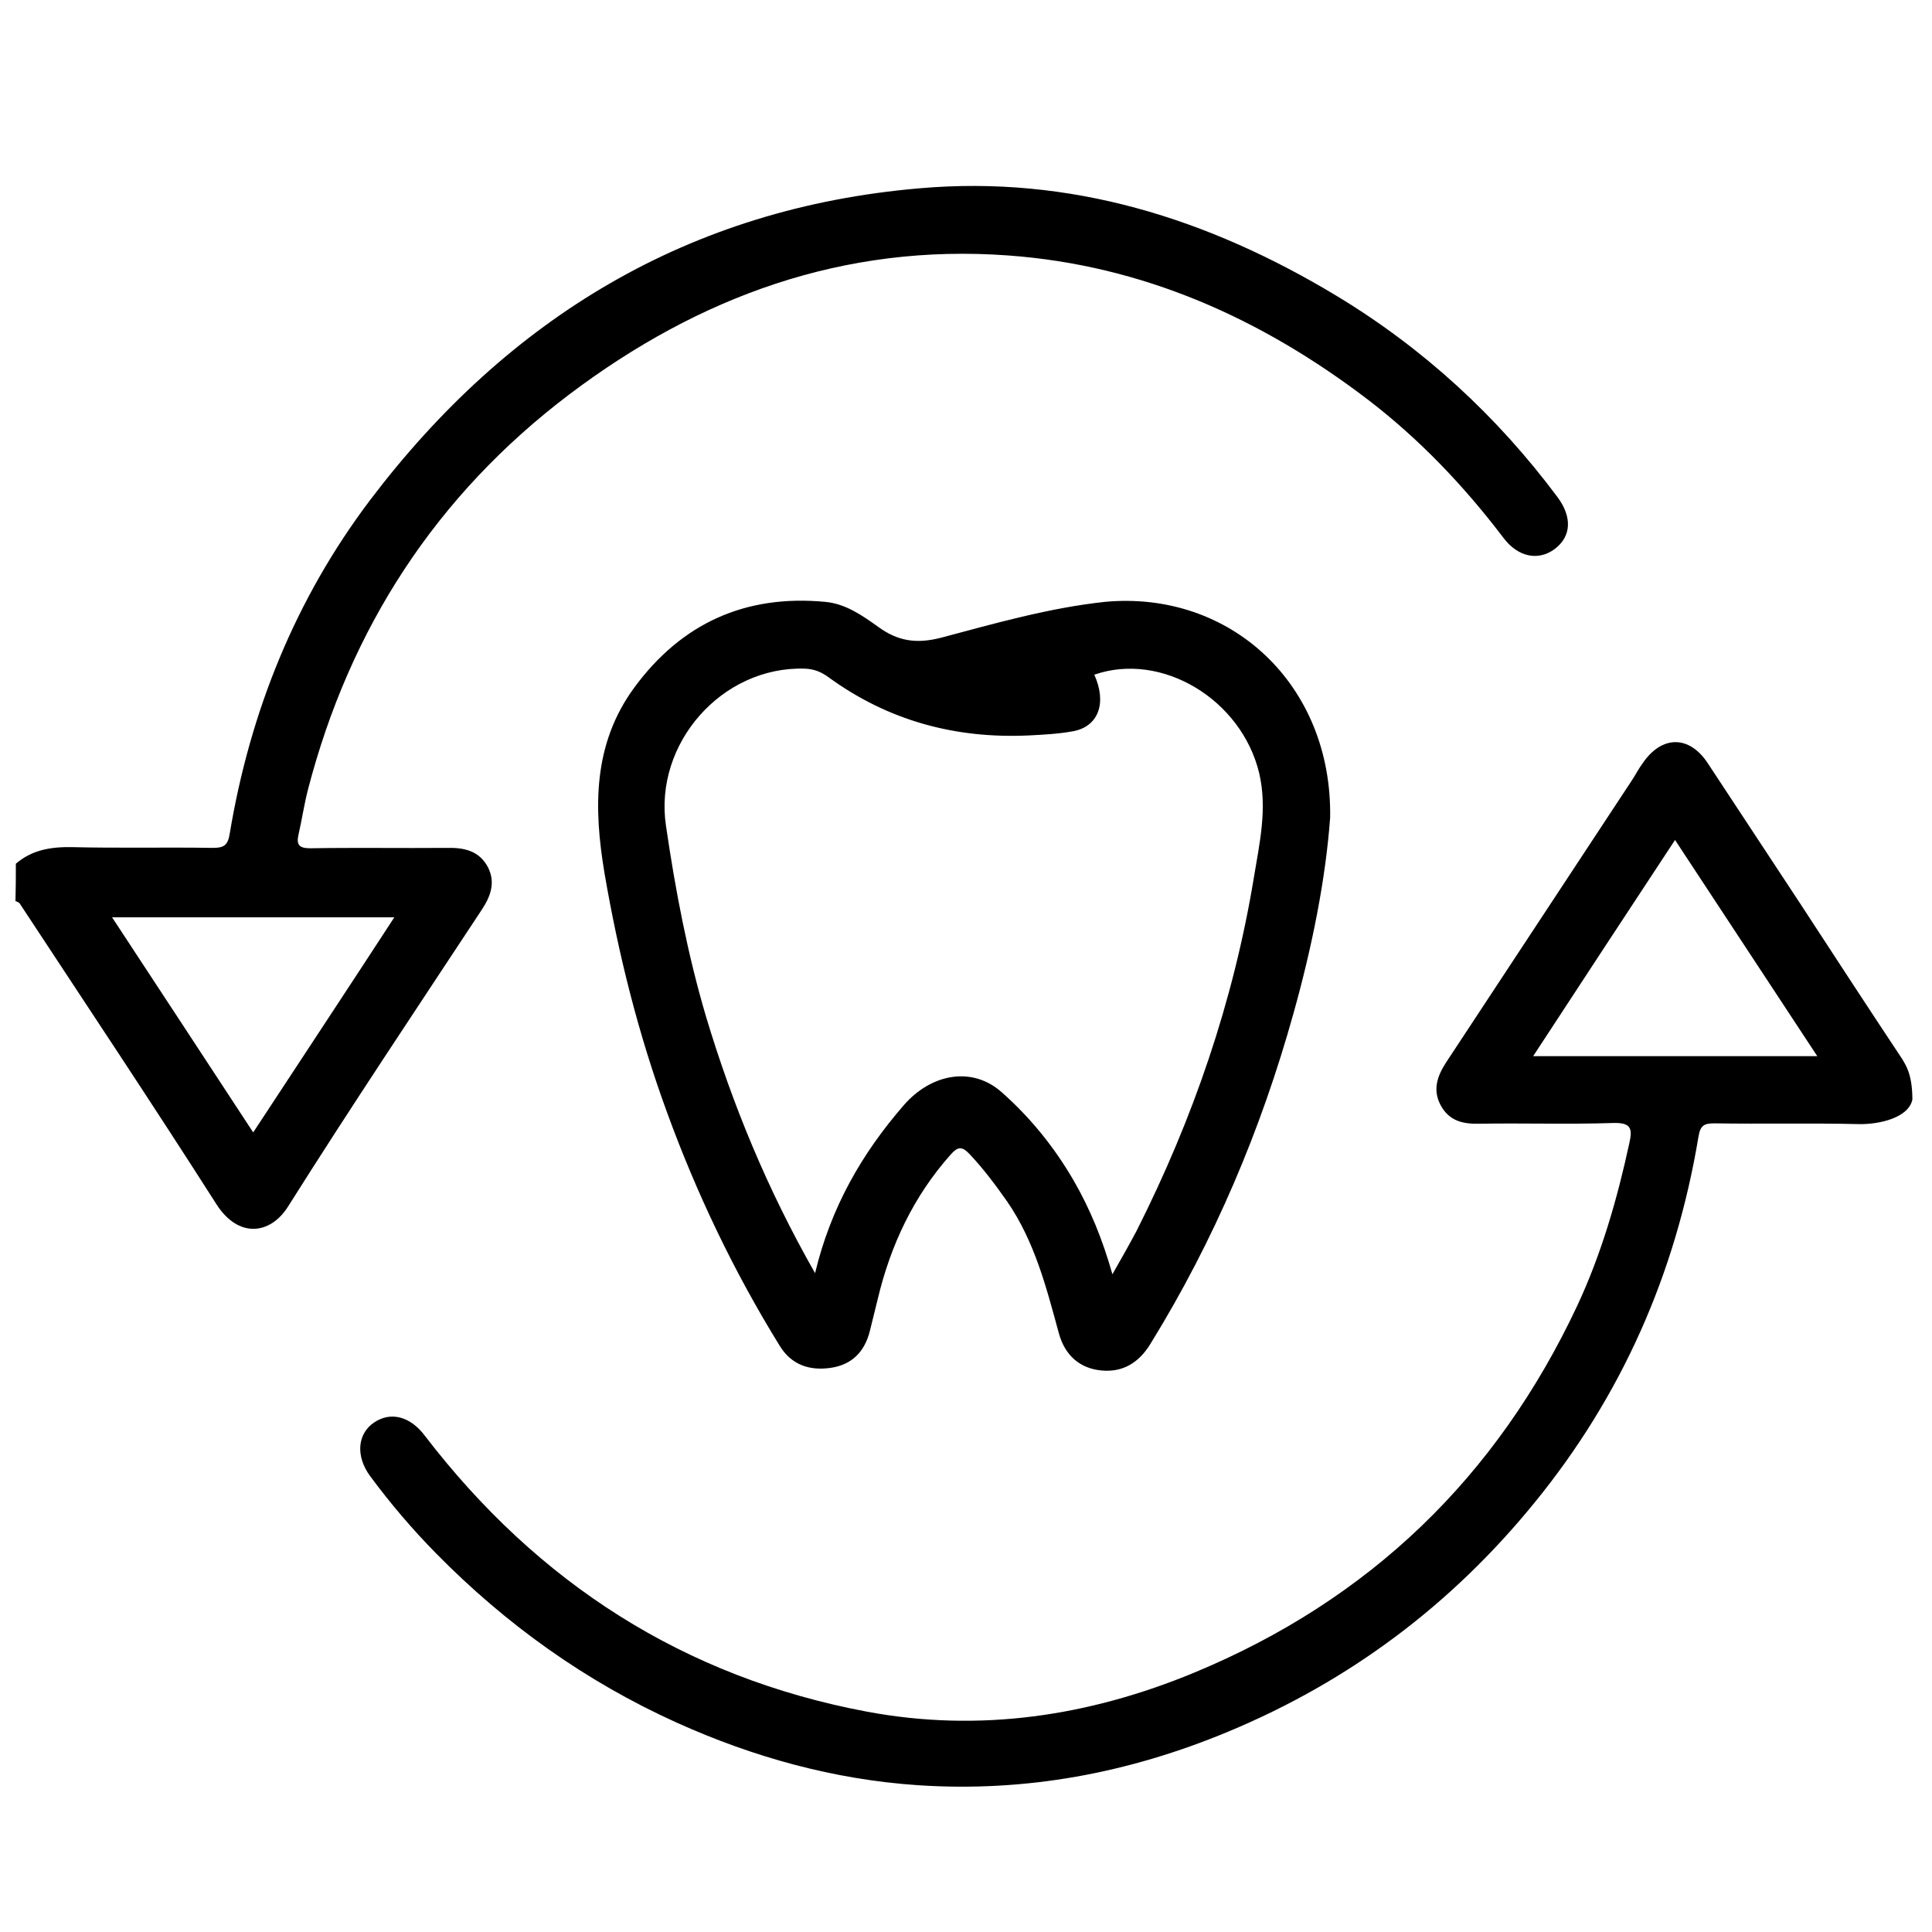
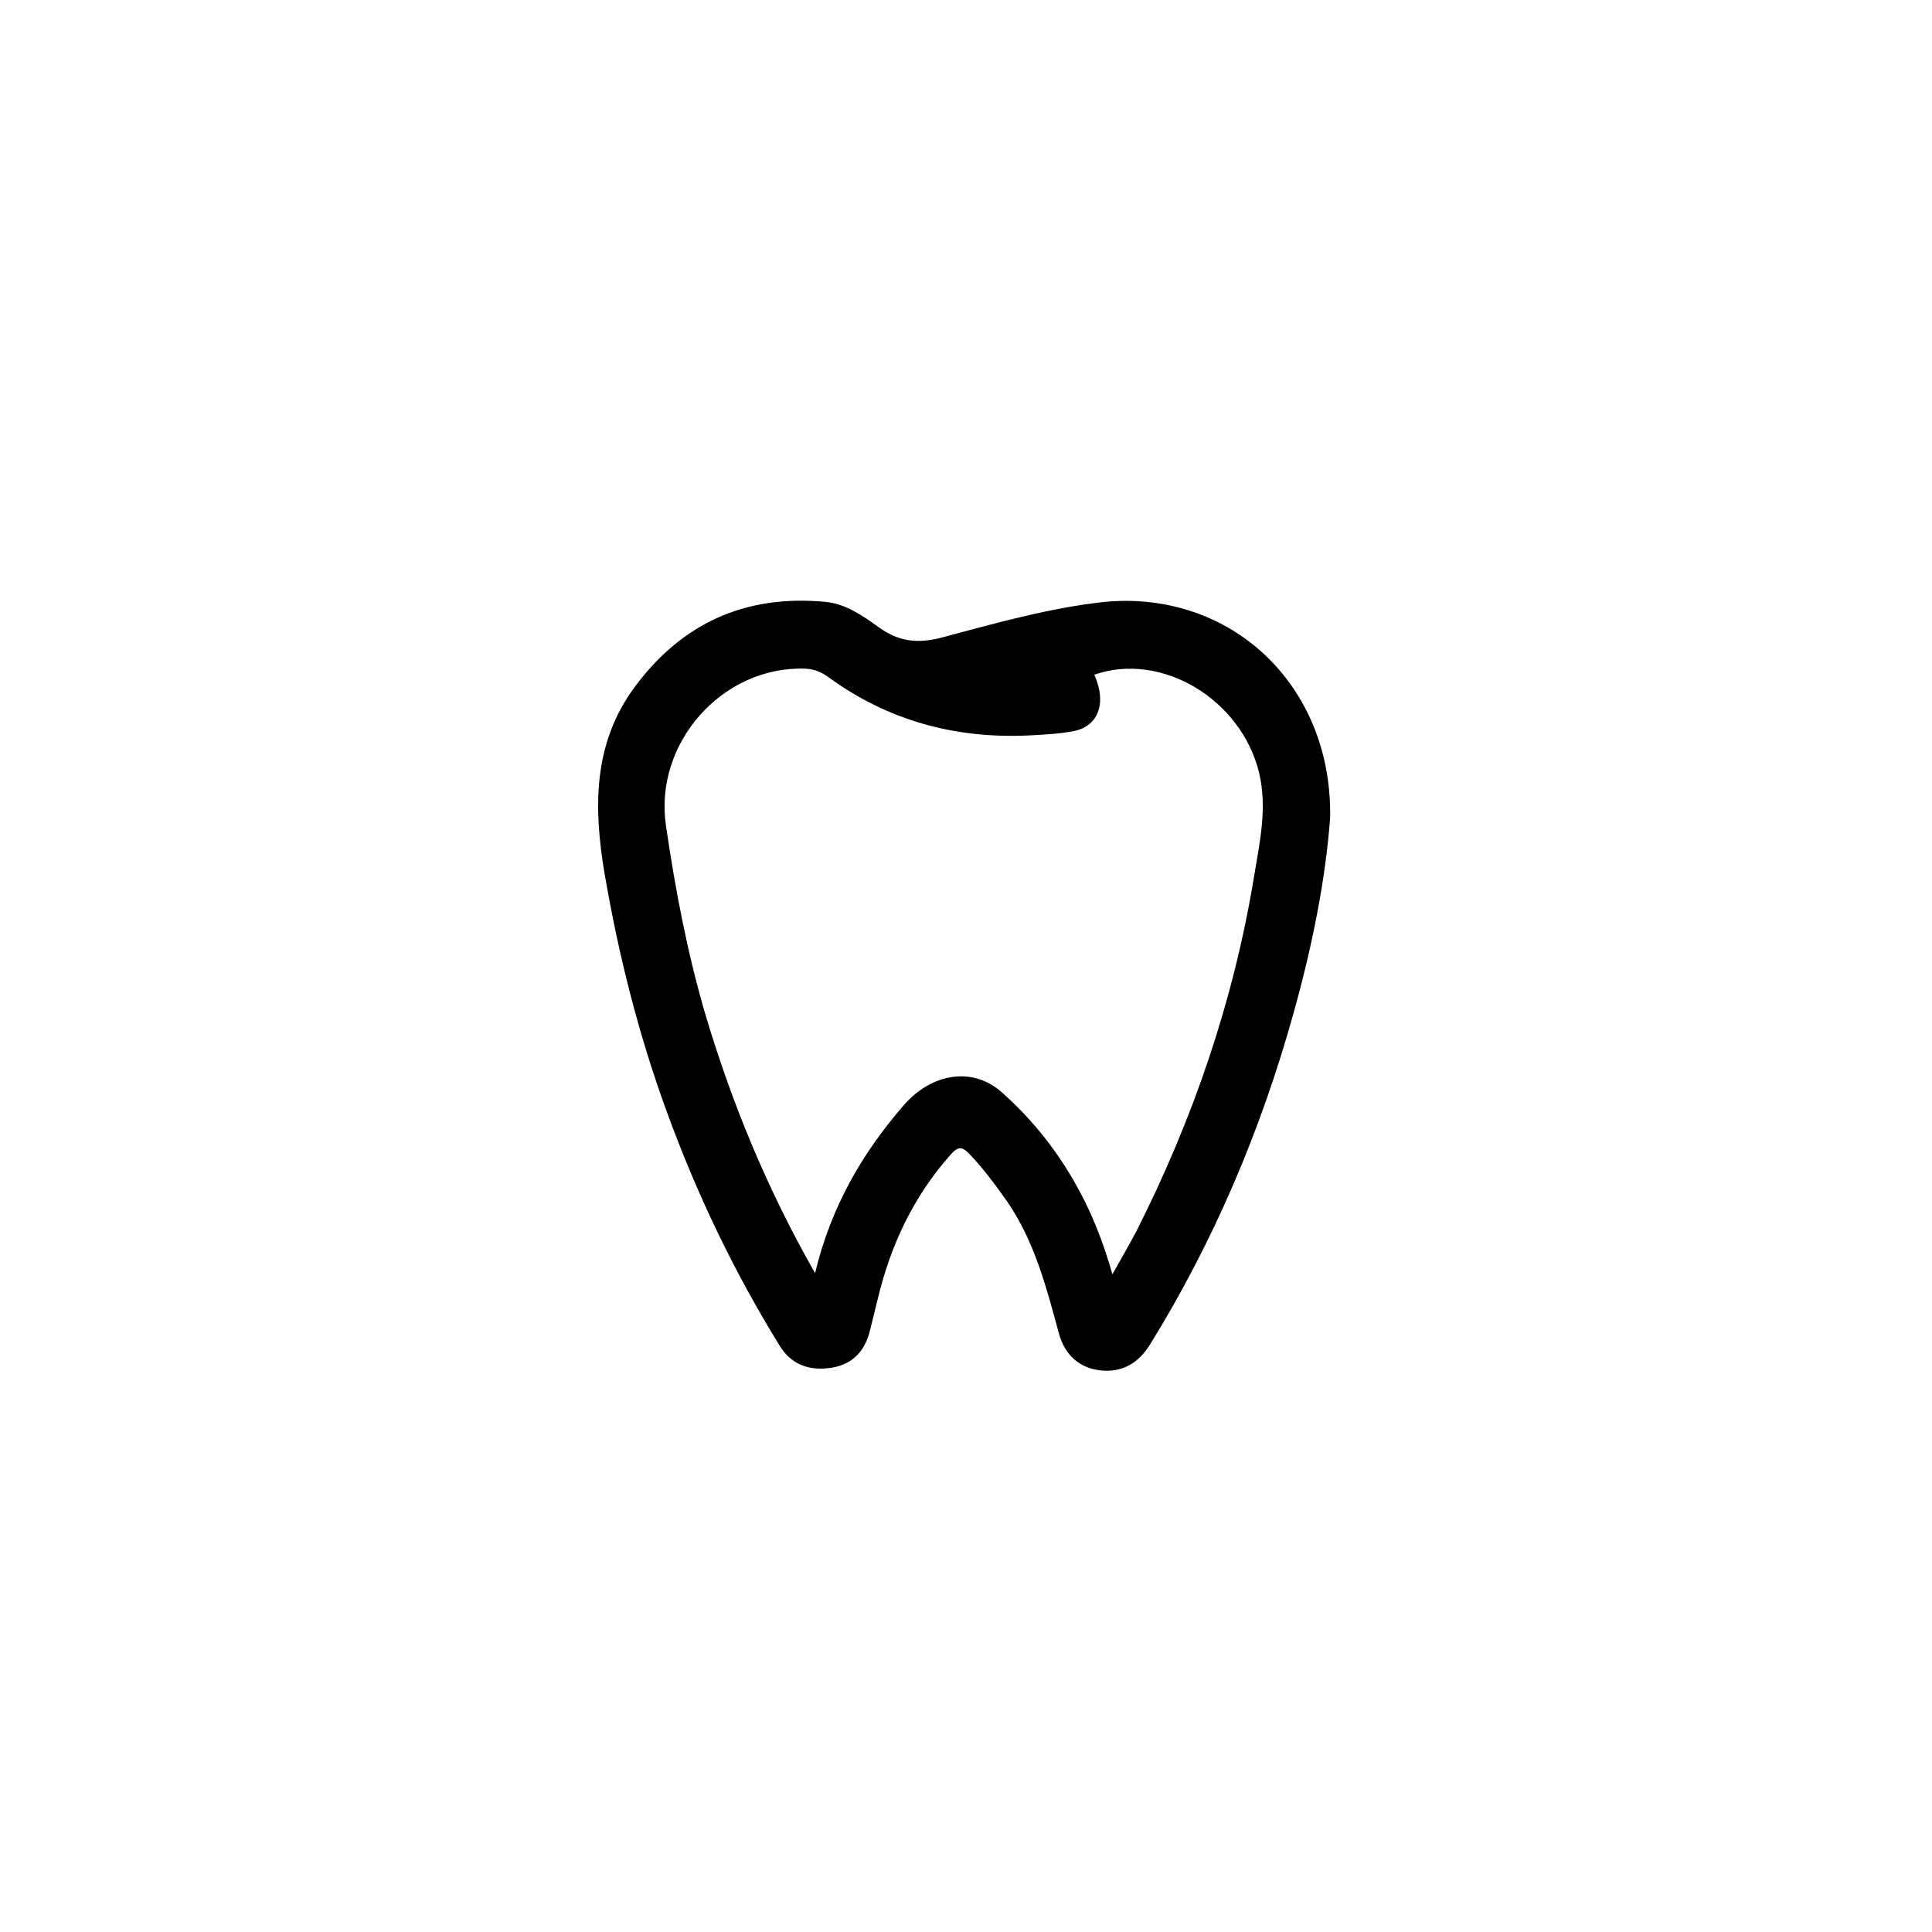
<svg xmlns="http://www.w3.org/2000/svg" id="Capa_1" x="0px" y="0px" viewBox="0 0 512 512" style="enable-background:new 0 0 512 512;" xml:space="preserve">
  <g>
-     <path d="M506.8,291.4c-1,4.8-8.7,6.6-14.1,6.5c-12.8-0.3-25.5,0-38.3-0.2c-2.8,0-3.8,0.5-4.3,3.6c-6,36.1-20.3,68.6-43.5,97  c-21.9,26.9-48.9,47.2-81.1,60.6c-26.4,11-53.7,16.1-82.2,14.2c-22.3-1.5-43.6-7.4-64-16.6c-24.1-10.9-45.2-26-63.7-44.8  c-6.3-6.4-12.1-13.2-17.5-20.5c-3.9-5.3-3.4-11.2,1-14.2c4.4-3,9.6-1.7,13.5,3.5c29.9,39,68.7,64,117.1,73.1  c29.9,5.6,58.9,1.2,86.7-10.3C363,424,396.7,391.4,418,346c6.4-13.7,10.6-28.3,13.8-43.1c0.8-3.6,0.6-5.4-4.1-5.3  c-11.9,0.4-23.9,0-35.8,0.2c-4.3,0.1-7.8-0.8-10-4.7c-2.3-4.1-1.1-7.8,1.3-11.5c16.4-24.9,32.8-49.8,49.2-74.7  c1-1.5,1.8-3.1,2.9-4.6c5.1-7.5,12.4-7.5,17.3,0c8.2,12.4,16.3,24.8,24.5,37.2c9,13.8,18,27.6,27.1,41.3  C504.8,282,506.8,284.3,506.8,291.4z M481.6,279.9c-12.7-19.3-25-38-37.7-57.3c-12.7,19.3-25,38-37.6,57.3  C431.7,279.9,456.3,279.9,481.6,279.9z" />
-     <path d="M4.2,228.9c4.3-3.7,9.3-4.5,14.9-4.4c12.4,0.3,24.9,0,37.3,0.2c3,0,4-0.7,4.5-3.9c5.4-32.3,17.4-62.1,37.2-88.3  c36.6-48.3,84.6-77.4,145.6-82.6c40-3.5,76.5,8,110.5,28.5c23,13.9,42.5,31.8,58.6,53.4c3.9,5.3,3.6,10.4-0.8,13.7  c-4.3,3.2-9.7,2.2-13.6-3c-10.4-13.7-22.2-26.1-35.9-36.6c-28.2-21.5-59.6-35.6-95.3-38.2c-43.6-3.2-82,10.9-116.3,36.8  c-35.3,26.7-58.2,62-69.3,104.8c-1,3.9-1.6,8-2.5,11.9c-0.6,2.7,0.2,3.6,3.1,3.6c12.1-0.2,24.2,0,36.3-0.1  c4.6-0.1,8.5,0.8,10.8,5.1c2.1,4.1,0.7,7.8-1.7,11.4c-17.2,26.1-34.6,52.1-51.3,78.6c-4.7,7.4-13.1,8.4-18.9-0.6  c-17.1-26.8-34.7-53.2-52.2-79.8c-0.2-0.3-0.7-0.4-1.1-0.6C4.2,235.4,4.2,232.1,4.2,228.9z M29.7,243.1  c12.6,19.2,24.9,37.9,37.4,57c12.6-19.2,24.9-37.8,37.4-57C79.4,243.1,55.1,243.1,29.7,243.1z" />
    <path d="M352.5,216.7c-1.2,16.4-4.8,34.3-9.7,51.8c-8.6,30.9-21,60.2-37.9,87.6c-3.1,5.1-7.4,7.6-12.9,7.1c-5.8-0.5-9.8-4-11.4-9.9  c-3.3-12.1-6.4-24.3-13.7-34.9c-3.1-4.4-6.3-8.7-10-12.6c-2-2.1-3.1-1.9-4.9,0.1c-9.9,11.1-16,24.1-19.4,38.4  c-0.7,2.9-1.4,5.7-2.1,8.5c-1.4,5.5-4.8,8.9-10.4,9.7c-5.6,0.8-10.4-0.8-13.5-5.9c-12.1-19.6-22-40.3-29.9-62  c-7.5-20.5-12.8-41.6-16.5-63.2c-2.9-17.3-3.1-34.2,7.9-49.2c12.5-17,29.4-24.7,50.6-22.7c5.4,0.5,9.8,3.6,14,6.6  c5.2,3.8,10.1,4.6,16.7,2.9c14.3-3.8,28.6-7.9,43.4-9.5C326.1,156.4,353.1,181.4,352.5,216.7z M216,337.4  c4.2-17.5,12.4-31.7,23.5-44.5c7.4-8.5,18.2-10.3,25.9-3.5c7.6,6.7,14,14.6,19.1,23.4c4.4,7.6,7.7,15.7,10.3,24.9  c2.5-4.4,4.5-7.9,6.4-11.5c15-29.7,25.7-60.9,31.1-93.7c1.5-9.1,3.6-18.2,1.4-27.6c-4.7-19.6-25.9-32.3-43.7-26.1  c3.4,7.5,1.1,13.8-5.7,15c-3.8,0.7-7.8,0.9-11.7,1.1c-19.4,0.9-37.2-3.9-53-15.4c-1.9-1.4-3.8-2.2-6.3-2.3  c-22-0.7-40.1,19.9-36.8,41.7c2.5,17.1,5.7,33.9,10.6,50.5C194.1,292.7,203.3,315.1,216,337.4z" />
  </g>
</svg>